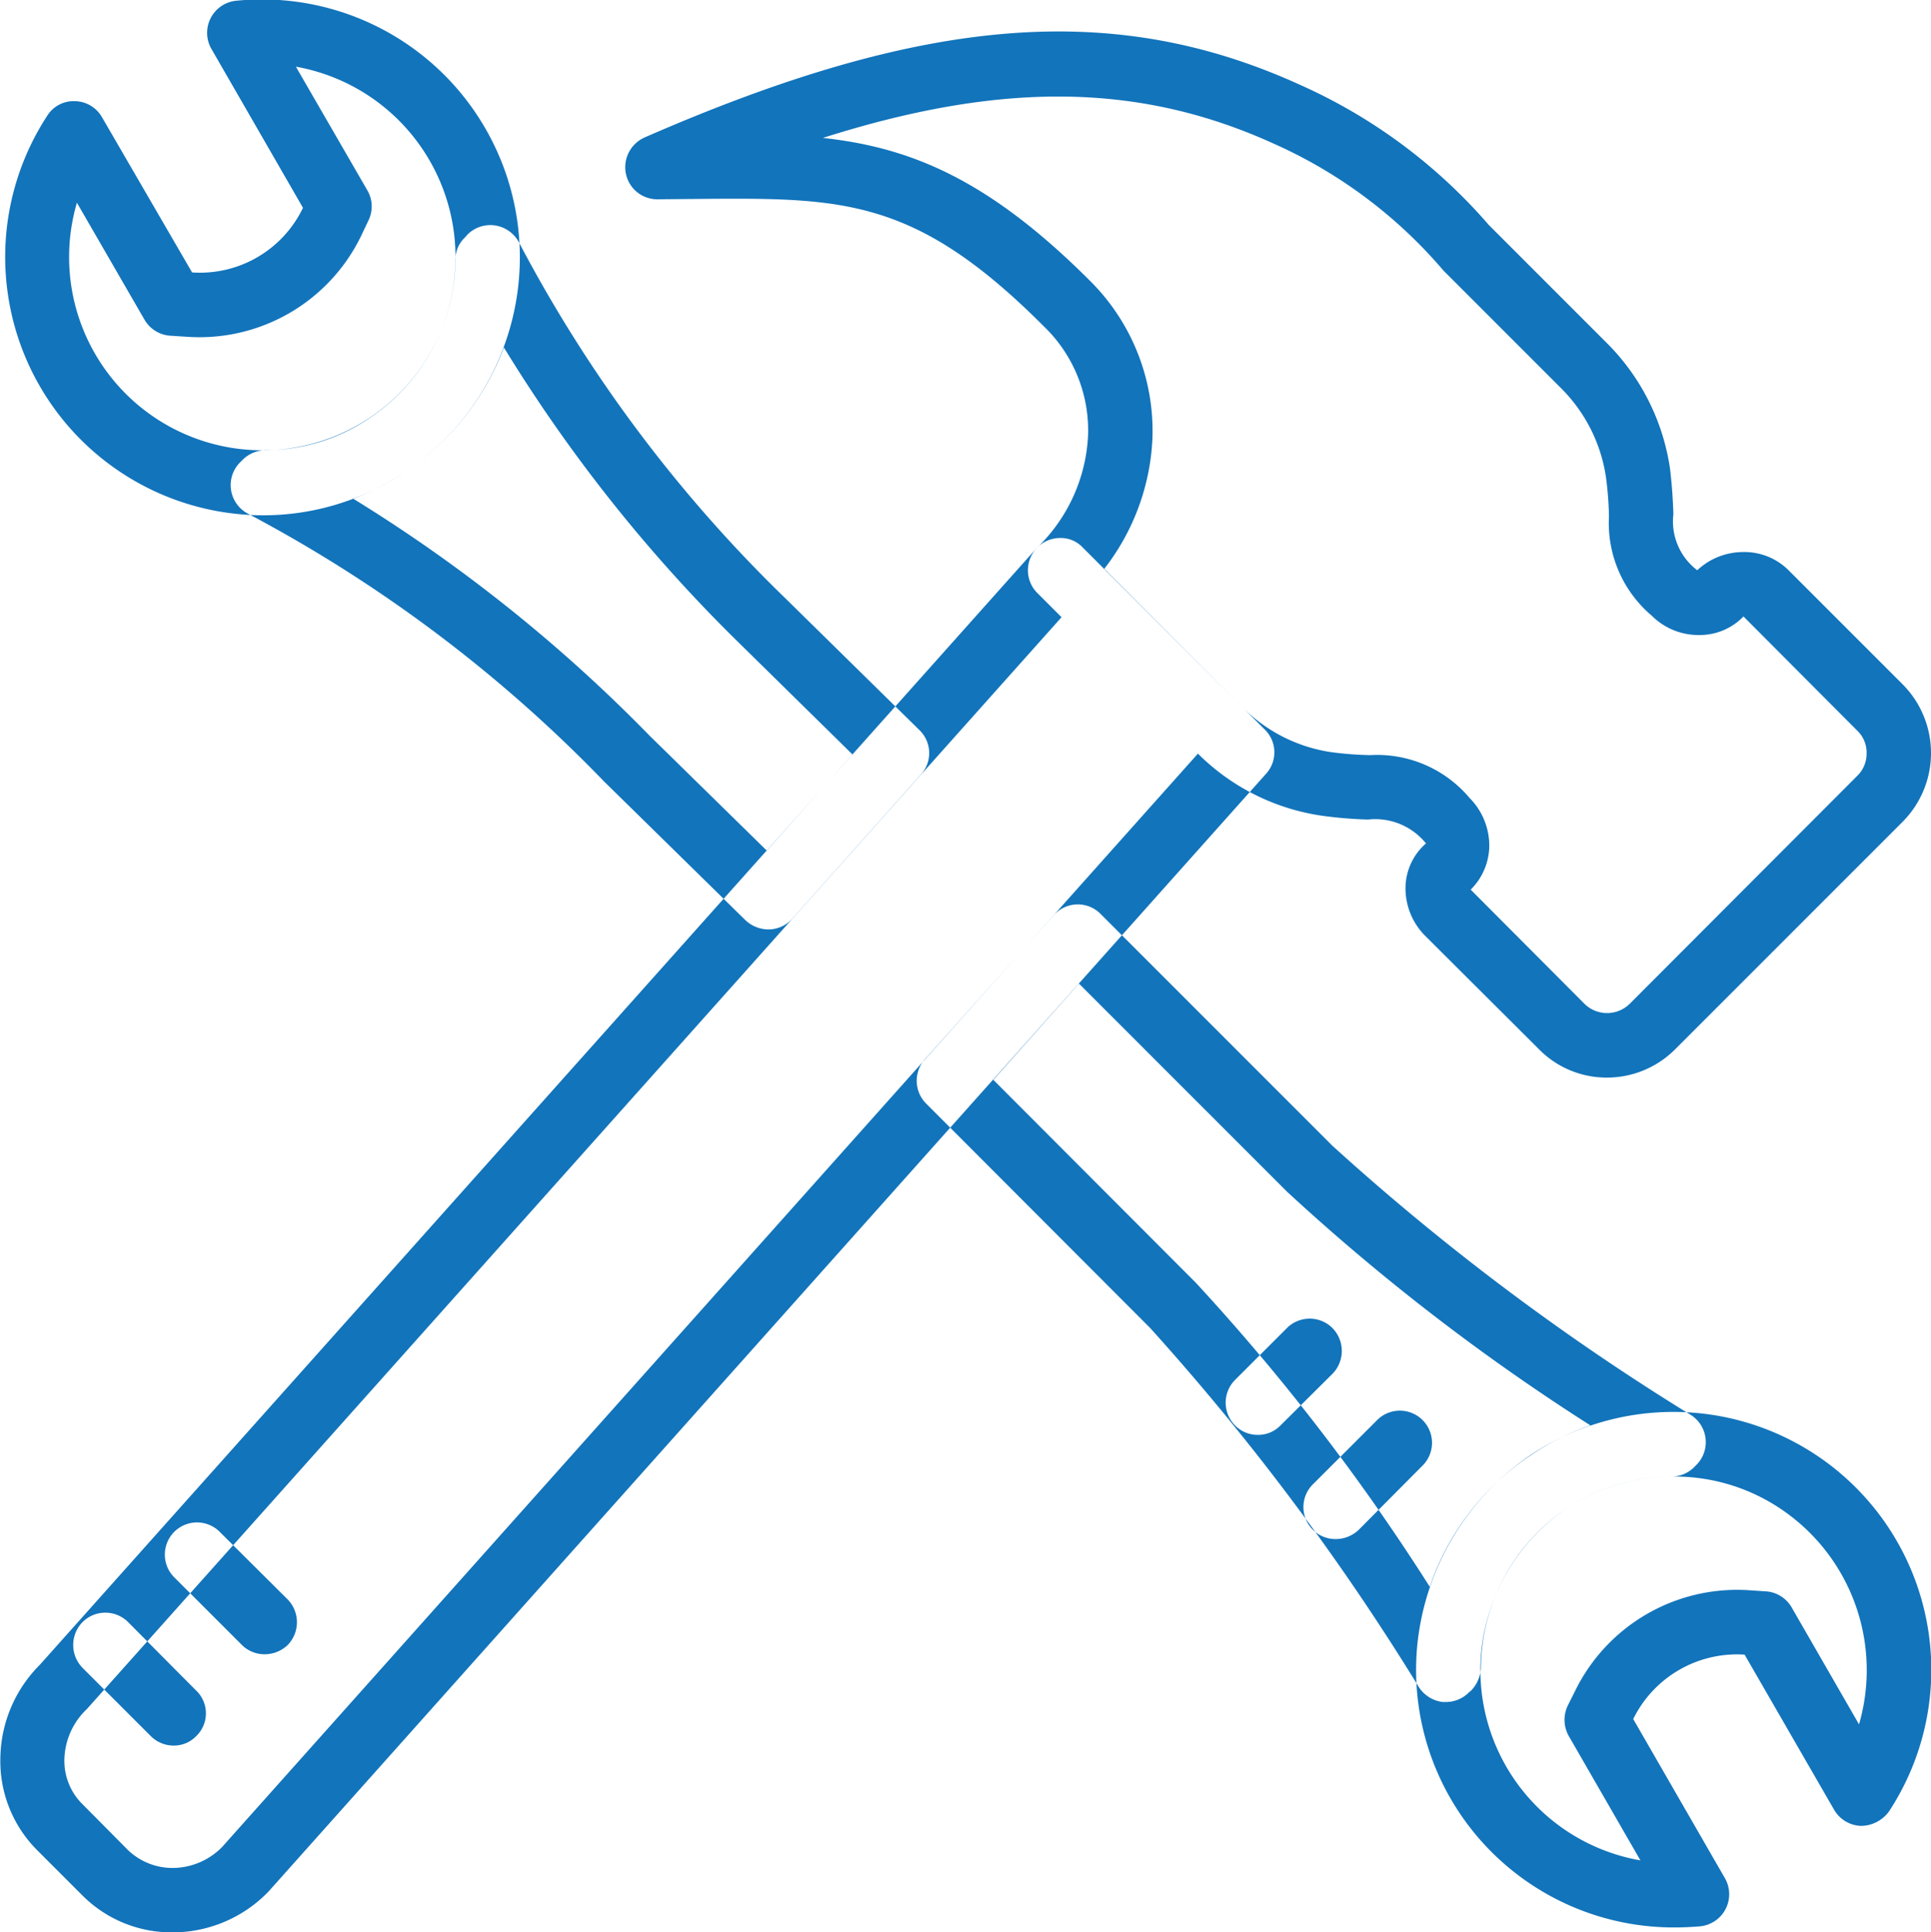
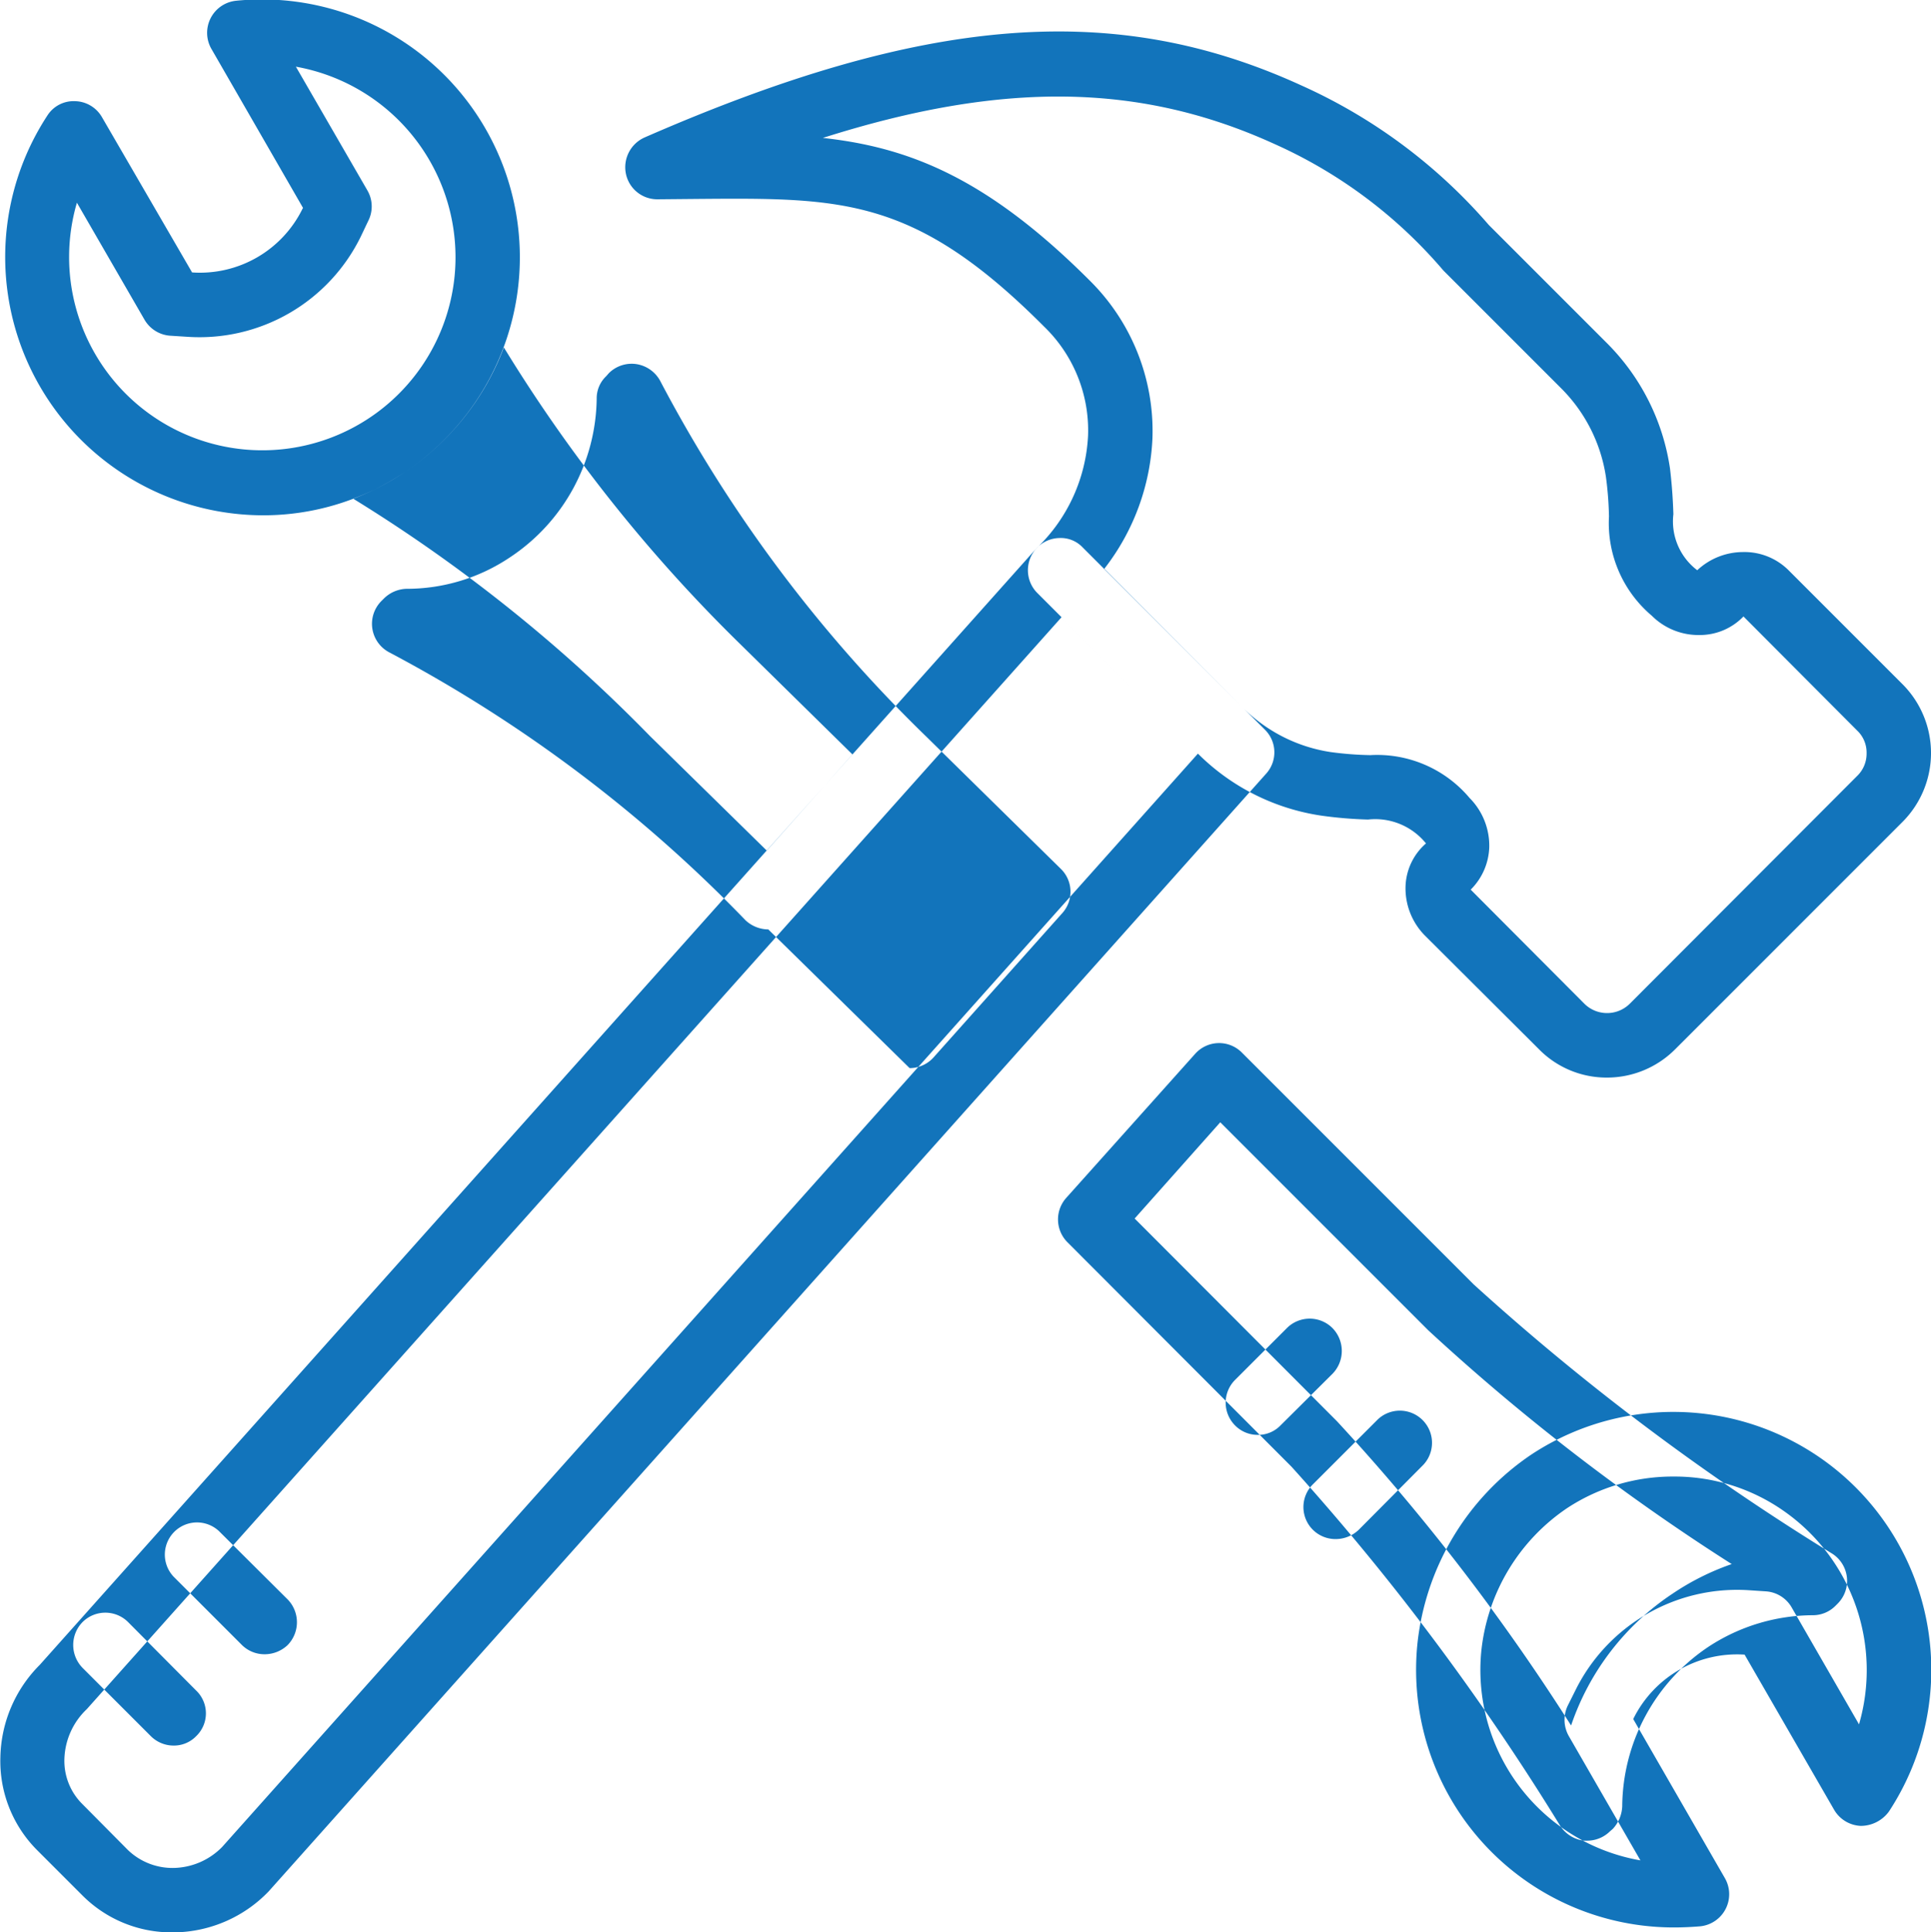
<svg xmlns="http://www.w3.org/2000/svg" width="50.97" height="51" viewBox="0 0 50.97 51">
  <defs>
    <style>
      .cls-1 {
        fill: #1274bb;
        fill-rule: evenodd;
      }
    </style>
  </defs>
-   <path class="cls-1" d="M1155.26,2589.62a0.845,0.845,0,0,1-.6-1.45l1.71-1.71a0.849,0.849,0,0,1,1.2,1.2l-1.71,1.72a0.882,0.882,0,0,1-.6.24m-33.23-35.27a5.1,5.1,0,1,0,9.97,1.93,5.109,5.109,0,0,0-4.19-5.52l1.89,3.27a0.841,0.841,0,0,1,.02.8l-0.2.42a4.74,4.74,0,0,1-4.56,2.64l-0.47-.03a0.852,0.852,0,0,1-.68-0.43Zm4.9,8.25a6.817,6.817,0,0,1-5.68-10.55,0.82,0.82,0,0,1,.73-0.38,0.841,0.841,0,0,1,.71.42l2.38,4.1a3.016,3.016,0,0,0,2.92-1.69l0.01-.01-2.42-4.2a0.851,0.851,0,0,1,.65-1.27,6.805,6.805,0,0,1,4.45,12.44,6.668,6.668,0,0,1-3.75,1.14h0Zm37.24,25.37a5.071,5.071,0,0,0-2.8.83,5.2,5.2,0,0,0-2.27,3.78,5.1,5.1,0,0,0,4.2,5.52l-1.89-3.28a0.869,0.869,0,0,1-.03-0.8l0.2-.4a4.761,4.761,0,0,1,4.58-2.65l0.45,0.03a0.85,0.85,0,0,1,.68.42l1.78,3.09a5.123,5.123,0,0,0-1.97-5.62,5.014,5.014,0,0,0-2.93-.92m0,11.9a6.8,6.8,0,0,1-6.76-7.45,6.9,6.9,0,0,1,3.01-5.03,6.808,6.808,0,0,1,9.44,9.42,0.923,0.923,0,0,1-.74.38,0.856,0.856,0,0,1-.71-0.43l-2.36-4.09a3.053,3.053,0,0,0-2.94,1.7l2.42,4.2a0.851,0.851,0,0,1-.65,1.27c-0.24.02-.47,0.03-0.71,0.03m-10.97-13a0.832,0.832,0,0,1-.6-0.25,0.851,0.851,0,0,1,0-1.2l1.37-1.37a0.851,0.851,0,0,1,1.2,0,0.863,0.863,0,0,1,0,1.21l-1.37,1.36a0.816,0.816,0,0,1-.6.25m5.62-14.39,3,3.01a0.851,0.851,0,0,0,1.2,0l6-6.01a0.816,0.816,0,0,0,.25-0.6,0.8,0.8,0,0,0-.25-0.6l-3-3.01a1.6,1.6,0,0,1-1.16.49,1.744,1.744,0,0,1-1.26-.51,3.2,3.2,0,0,1-1.13-2.62,9.017,9.017,0,0,0-.08-1.04,4.18,4.18,0,0,0-1.19-2.35l-3.1-3.1a12.615,12.615,0,0,0-4.46-3.34c-3.51-1.6-7.14-1.68-11.92-.16,2.29,0.25,4.35,1.07,7.05,3.77a5.584,5.584,0,0,1,1.65,4.15,6.036,6.036,0,0,1-1.27,3.45l3.64,3.65a4.153,4.153,0,0,0,2.34,1.19,9.017,9.017,0,0,0,1.04.08,3.186,3.186,0,0,1,2.62,1.13,1.788,1.788,0,0,1,.52,1.3,1.652,1.652,0,0,1-.49,1.12m3.6,4.96a2.5,2.5,0,0,1-1.8-.75l-3.01-3a1.772,1.772,0,0,1-.51-1.29,1.569,1.569,0,0,1,.54-1.14,1.722,1.722,0,0,0-1.53-.63,10.978,10.978,0,0,1-1.21-.1,5.813,5.813,0,0,1-3.31-1.67l-4.21-4.21a0.851,0.851,0,0,1,0-1.2,4.406,4.406,0,0,0,1.34-2.95,3.808,3.808,0,0,0-1.16-2.88c-3.4-3.41-5.31-3.4-9.12-3.37l-1.09.01a0.845,0.845,0,0,1-.83-0.68,0.86,0.86,0,0,1,.49-0.95c7.39-3.23,12.41-3.63,17.33-1.38a14.251,14.251,0,0,1,4.96,3.69l3.1,3.1a5.885,5.885,0,0,1,1.68,3.32c0.06,0.5.08,0.9,0.09,1.21a1.617,1.617,0,0,0,.63,1.48,1.774,1.774,0,0,1,1.2-.48,1.651,1.651,0,0,1,1.22.49l3.01,3.01a2.571,2.571,0,0,1,0,3.61l-6.01,6.01a2.538,2.538,0,0,1-1.8.75m-14.4-12.15-25.73,28.82a1.887,1.887,0,0,0-.59,1.31,1.605,1.605,0,0,0,.48,1.2l1.2,1.21a1.7,1.7,0,0,0,1.21.47,1.842,1.842,0,0,0,1.27-.55l25.76-28.86ZM1124.55,2600a3.318,3.318,0,0,1-2.37-.97l-1.2-1.2a3.324,3.324,0,0,1-.97-2.45,3.543,3.543,0,0,1,1.04-2.44l26.3-29.46a0.852,0.852,0,0,1,.61-0.28,0.794,0.794,0,0,1,.62.25l4.81,4.81a0.84,0.84,0,0,1,.03,1.16l-26.33,29.5a3.52,3.52,0,0,1-2.47,1.08h-0.07Zm0.03-4.93a0.849,0.849,0,0,1-.6-0.25l-1.8-1.8a0.863,0.863,0,0,1,0-1.21,0.851,0.851,0,0,1,1.2,0l1.8,1.81a0.833,0.833,0,0,1,0,1.2,0.816,0.816,0,0,1-.6.25m2.41-2.41a0.847,0.847,0,0,1-.6-0.24l-1.81-1.81a0.849,0.849,0,0,1,1.2-1.2l1.81,1.8a0.863,0.863,0,0,1,0,1.21,0.882,0.882,0,0,1-.6.24m21.03-27.37-25.73,28.82a1.887,1.887,0,0,0-.59,1.31,1.605,1.605,0,0,0,.48,1.2l1.2,1.21a1.7,1.7,0,0,0,1.21.47,1.842,1.842,0,0,0,1.27-.55l25.76-28.86ZM1124.55,2600a3.318,3.318,0,0,1-2.37-.97l-1.2-1.2a3.324,3.324,0,0,1-.97-2.45,3.543,3.543,0,0,1,1.04-2.44l26.3-29.46a0.852,0.852,0,0,1,.61-0.28,0.794,0.794,0,0,1,.62.25l4.81,4.81a0.84,0.84,0,0,1,.03,1.16l-26.33,29.5a3.52,3.52,0,0,1-2.47,1.08h-0.07Zm23.47-34.71-25.73,28.82a1.887,1.887,0,0,0-.59,1.31,1.605,1.605,0,0,0,.48,1.2l1.2,1.21a1.7,1.7,0,0,0,1.21.47,1.842,1.842,0,0,0,1.27-.55l25.76-28.86ZM1124.55,2600a3.318,3.318,0,0,1-2.37-.97l-1.2-1.2a3.324,3.324,0,0,1-.97-2.45,3.543,3.543,0,0,1,1.04-2.44l26.3-29.46a0.852,0.852,0,0,1,.61-0.28,0.794,0.794,0,0,1,.62.25l4.81,4.81a0.84,0.84,0,0,1,.03,1.16l-26.33,29.5a3.52,3.52,0,0,1-2.47,1.08h-0.07Zm4.77-37.84a40.778,40.778,0,0,1,7.83,6.26l3.09,3.03,2.26-2.54-2.94-2.89a40.488,40.488,0,0,1-6.26-7.85,6.834,6.834,0,0,1-2.62,3.29,6.249,6.249,0,0,1-1.36.7m10.96,11.37a0.892,0.892,0,0,1-.6-0.24l-3.73-3.66a37.318,37.318,0,0,0-9.4-7.07,0.851,0.851,0,0,1-.21-1.36l0.07-.07a0.884,0.884,0,0,1,.59-0.25,4.882,4.882,0,0,0,2.73-.83,5.1,5.1,0,0,0,2.29-4.19,0.8,0.8,0,0,1,.25-0.59l0.07-.08a0.854,0.854,0,0,1,.73-0.24,0.864,0.864,0,0,1,.63.45,37.08,37.08,0,0,0,7.05,9.41l3.52,3.46a0.843,0.843,0,0,1,.04,1.17l-3.4,3.81a0.851,0.851,0,0,1-.6.28h-0.03m5.94,3.97,5.34,5.35a56.206,56.206,0,0,1,6.18,8.03,6.79,6.79,0,0,1,2.68-3.48,6.7,6.7,0,0,1,1.56-.78,56.609,56.609,0,0,1-8.01-6.17l-5.49-5.49Zm11.95,16.42h-0.09a0.875,0.875,0,0,1-.62-0.38,64.307,64.307,0,0,0-7.1-9.49l-5.91-5.92a0.853,0.853,0,0,1-.04-1.17l3.41-3.81a0.846,0.846,0,0,1,1.23-.03l6.12,6.12a63.731,63.731,0,0,0,9.47,7.11,0.851,0.851,0,0,1,.14,1.31l-0.06.06a0.839,0.839,0,0,1-.6.25,5.054,5.054,0,0,0-2.75.83,5.111,5.111,0,0,0-2.28,4.21,0.931,0.931,0,0,1-.25.6l-0.07.06a0.857,0.857,0,0,1-.6.25h0Z" transform="translate(-1120 -2549)" />
+   <path class="cls-1" d="M1155.26,2589.62a0.845,0.845,0,0,1-.6-1.45l1.71-1.71a0.849,0.849,0,0,1,1.2,1.2l-1.71,1.72a0.882,0.882,0,0,1-.6.24m-33.23-35.27a5.1,5.1,0,1,0,9.97,1.93,5.109,5.109,0,0,0-4.19-5.52l1.89,3.27a0.841,0.841,0,0,1,.02.8l-0.2.42a4.74,4.74,0,0,1-4.56,2.64l-0.47-.03a0.852,0.852,0,0,1-.68-0.43Zm4.9,8.25a6.817,6.817,0,0,1-5.68-10.55,0.82,0.82,0,0,1,.73-0.38,0.841,0.841,0,0,1,.71.42l2.38,4.1a3.016,3.016,0,0,0,2.92-1.69l0.01-.01-2.42-4.2a0.851,0.851,0,0,1,.65-1.27,6.805,6.805,0,0,1,4.45,12.44,6.668,6.668,0,0,1-3.75,1.14h0Zm37.24,25.37a5.071,5.071,0,0,0-2.8.83,5.2,5.2,0,0,0-2.27,3.78,5.1,5.1,0,0,0,4.2,5.52l-1.89-3.28a0.869,0.869,0,0,1-.03-0.8l0.2-.4a4.761,4.761,0,0,1,4.58-2.65l0.45,0.03a0.85,0.85,0,0,1,.68.42l1.78,3.09a5.123,5.123,0,0,0-1.97-5.62,5.014,5.014,0,0,0-2.93-.92m0,11.9a6.8,6.8,0,0,1-6.76-7.45,6.9,6.9,0,0,1,3.01-5.03,6.808,6.808,0,0,1,9.44,9.42,0.923,0.923,0,0,1-.74.38,0.856,0.856,0,0,1-.71-0.43l-2.36-4.09a3.053,3.053,0,0,0-2.94,1.7l2.42,4.2a0.851,0.851,0,0,1-.65,1.27c-0.24.02-.47,0.03-0.71,0.03m-10.97-13a0.832,0.832,0,0,1-.6-0.25,0.851,0.851,0,0,1,0-1.2l1.37-1.37a0.851,0.851,0,0,1,1.2,0,0.863,0.863,0,0,1,0,1.21l-1.37,1.36a0.816,0.816,0,0,1-.6.25m5.62-14.39,3,3.01a0.851,0.851,0,0,0,1.2,0l6-6.01a0.816,0.816,0,0,0,.25-0.6,0.8,0.8,0,0,0-.25-0.6l-3-3.01a1.6,1.6,0,0,1-1.16.49,1.744,1.744,0,0,1-1.26-.51,3.2,3.2,0,0,1-1.13-2.62,9.017,9.017,0,0,0-.08-1.04,4.18,4.18,0,0,0-1.19-2.35l-3.1-3.1a12.615,12.615,0,0,0-4.46-3.34c-3.51-1.6-7.14-1.68-11.92-.16,2.29,0.25,4.35,1.07,7.05,3.77a5.584,5.584,0,0,1,1.65,4.15,6.036,6.036,0,0,1-1.27,3.45l3.64,3.65a4.153,4.153,0,0,0,2.34,1.19,9.017,9.017,0,0,0,1.04.08,3.186,3.186,0,0,1,2.62,1.13,1.788,1.788,0,0,1,.52,1.3,1.652,1.652,0,0,1-.49,1.12m3.6,4.96a2.5,2.5,0,0,1-1.8-.75l-3.01-3a1.772,1.772,0,0,1-.51-1.29,1.569,1.569,0,0,1,.54-1.14,1.722,1.722,0,0,0-1.53-.63,10.978,10.978,0,0,1-1.21-.1,5.813,5.813,0,0,1-3.31-1.67l-4.21-4.21a0.851,0.851,0,0,1,0-1.2,4.406,4.406,0,0,0,1.34-2.95,3.808,3.808,0,0,0-1.16-2.88c-3.4-3.41-5.31-3.4-9.12-3.37l-1.09.01a0.845,0.845,0,0,1-.83-0.68,0.86,0.86,0,0,1,.49-0.95c7.39-3.23,12.41-3.63,17.33-1.38a14.251,14.251,0,0,1,4.96,3.69l3.1,3.1a5.885,5.885,0,0,1,1.68,3.32c0.06,0.5.08,0.9,0.09,1.21a1.617,1.617,0,0,0,.63,1.48,1.774,1.774,0,0,1,1.2-.48,1.651,1.651,0,0,1,1.22.49l3.01,3.01a2.571,2.571,0,0,1,0,3.61l-6.01,6.01a2.538,2.538,0,0,1-1.8.75m-14.4-12.15-25.73,28.82a1.887,1.887,0,0,0-.59,1.31,1.605,1.605,0,0,0,.48,1.2l1.2,1.21a1.7,1.7,0,0,0,1.21.47,1.842,1.842,0,0,0,1.27-.55l25.76-28.86ZM1124.55,2600a3.318,3.318,0,0,1-2.37-.97l-1.2-1.2a3.324,3.324,0,0,1-.97-2.45,3.543,3.543,0,0,1,1.04-2.44l26.3-29.46a0.852,0.852,0,0,1,.61-0.28,0.794,0.794,0,0,1,.62.25l4.81,4.81a0.84,0.84,0,0,1,.03,1.16l-26.33,29.5a3.52,3.52,0,0,1-2.47,1.08h-0.07Zm0.03-4.93a0.849,0.849,0,0,1-.6-0.25l-1.8-1.8a0.863,0.863,0,0,1,0-1.21,0.851,0.851,0,0,1,1.2,0l1.8,1.81a0.833,0.833,0,0,1,0,1.2,0.816,0.816,0,0,1-.6.25m2.41-2.41a0.847,0.847,0,0,1-.6-0.24l-1.81-1.81a0.849,0.849,0,0,1,1.2-1.2l1.81,1.8a0.863,0.863,0,0,1,0,1.21,0.882,0.882,0,0,1-.6.24m21.03-27.37-25.73,28.82a1.887,1.887,0,0,0-.59,1.31,1.605,1.605,0,0,0,.48,1.2l1.2,1.21a1.7,1.7,0,0,0,1.21.47,1.842,1.842,0,0,0,1.27-.55l25.76-28.86ZM1124.55,2600a3.318,3.318,0,0,1-2.37-.97l-1.2-1.2a3.324,3.324,0,0,1-.97-2.45,3.543,3.543,0,0,1,1.04-2.44l26.3-29.46a0.852,0.852,0,0,1,.61-0.28,0.794,0.794,0,0,1,.62.25l4.81,4.81a0.84,0.84,0,0,1,.03,1.16l-26.33,29.5a3.52,3.52,0,0,1-2.47,1.08h-0.07Zm23.47-34.71-25.73,28.82a1.887,1.887,0,0,0-.59,1.31,1.605,1.605,0,0,0,.48,1.2l1.2,1.21a1.7,1.7,0,0,0,1.21.47,1.842,1.842,0,0,0,1.27-.55l25.76-28.86ZM1124.55,2600a3.318,3.318,0,0,1-2.37-.97l-1.2-1.2a3.324,3.324,0,0,1-.97-2.45,3.543,3.543,0,0,1,1.04-2.44l26.3-29.46a0.852,0.852,0,0,1,.61-0.28,0.794,0.794,0,0,1,.62.25l4.81,4.81a0.84,0.84,0,0,1,.03,1.16l-26.33,29.5a3.52,3.52,0,0,1-2.47,1.08h-0.07Zm4.77-37.84a40.778,40.778,0,0,1,7.83,6.26l3.09,3.03,2.26-2.54-2.94-2.89a40.488,40.488,0,0,1-6.26-7.85,6.834,6.834,0,0,1-2.62,3.29,6.249,6.249,0,0,1-1.36.7m10.96,11.37a0.892,0.892,0,0,1-.6-0.24a37.318,37.318,0,0,0-9.4-7.07,0.851,0.851,0,0,1-.21-1.36l0.07-.07a0.884,0.884,0,0,1,.59-0.25,4.882,4.882,0,0,0,2.73-.83,5.1,5.1,0,0,0,2.29-4.19,0.8,0.8,0,0,1,.25-0.59l0.07-.08a0.854,0.854,0,0,1,.73-0.24,0.864,0.864,0,0,1,.63.45,37.08,37.08,0,0,0,7.05,9.41l3.52,3.46a0.843,0.843,0,0,1,.04,1.17l-3.4,3.81a0.851,0.851,0,0,1-.6.28h-0.03m5.94,3.97,5.34,5.35a56.206,56.206,0,0,1,6.18,8.03,6.79,6.79,0,0,1,2.68-3.48,6.7,6.7,0,0,1,1.56-.78,56.609,56.609,0,0,1-8.01-6.17l-5.49-5.49Zm11.95,16.42h-0.09a0.875,0.875,0,0,1-.62-0.38,64.307,64.307,0,0,0-7.1-9.49l-5.91-5.92a0.853,0.853,0,0,1-.04-1.17l3.41-3.81a0.846,0.846,0,0,1,1.23-.03l6.12,6.12a63.731,63.731,0,0,0,9.47,7.11,0.851,0.851,0,0,1,.14,1.31l-0.06.06a0.839,0.839,0,0,1-.6.25,5.054,5.054,0,0,0-2.75.83,5.111,5.111,0,0,0-2.28,4.21,0.931,0.931,0,0,1-.25.6l-0.07.06a0.857,0.857,0,0,1-.6.25h0Z" transform="translate(-1120 -2549)" />
</svg>